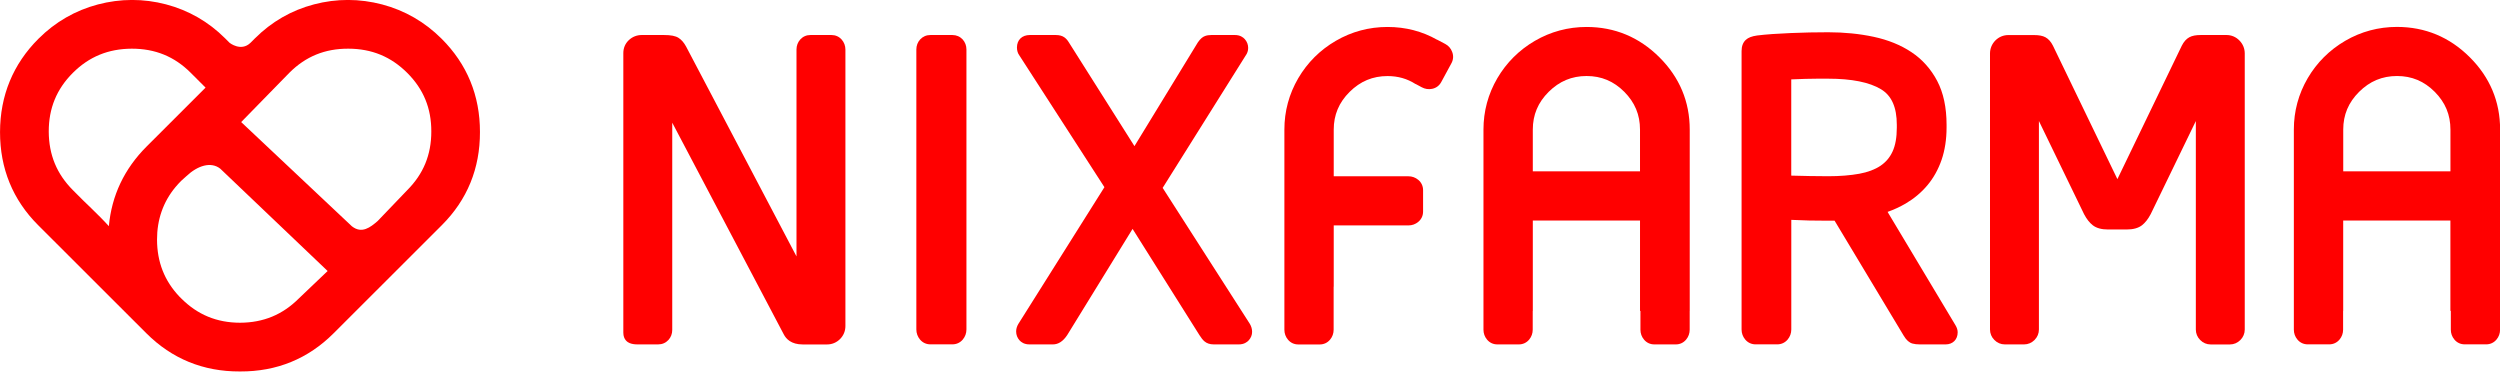
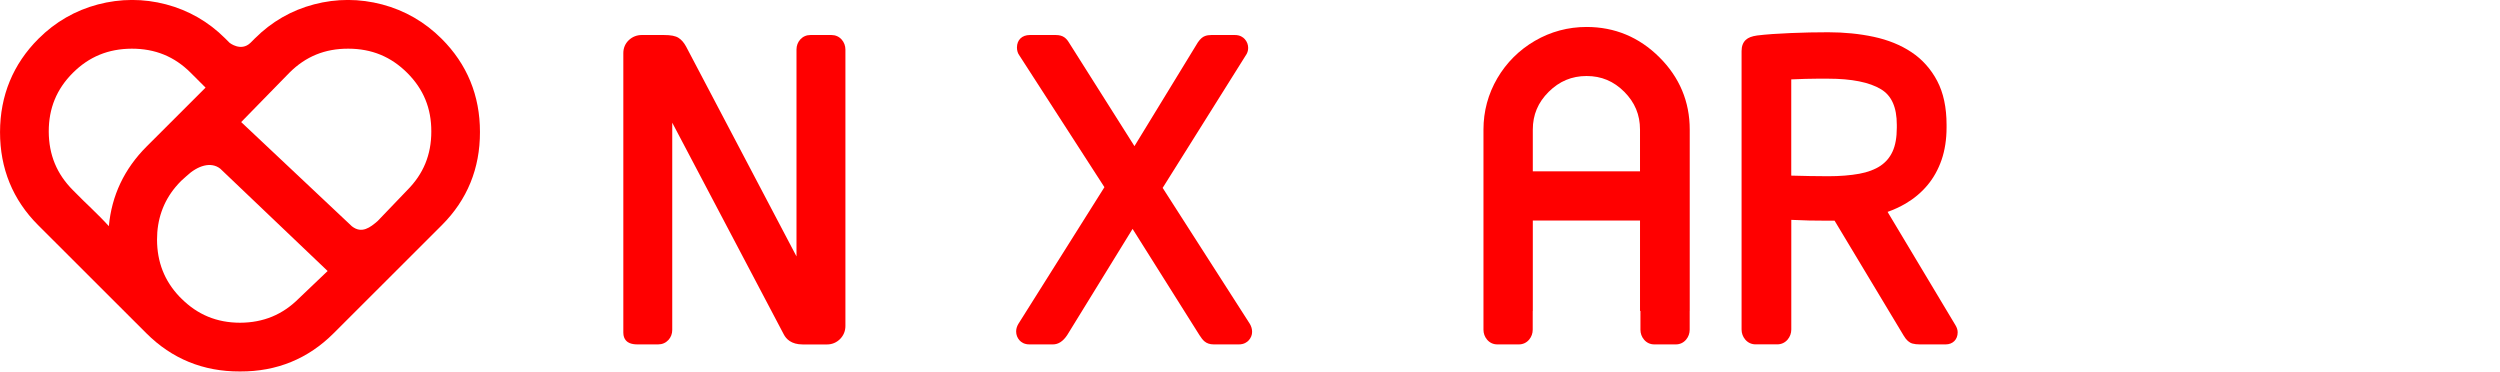
<svg xmlns="http://www.w3.org/2000/svg" xmlns:ns1="http://sodipodi.sourceforge.net/DTD/sodipodi-0.dtd" xmlns:ns2="http://www.inkscape.org/namespaces/inkscape" version="1.1" id="Capa_1" x="0px" y="0px" viewBox="0 0 1041 154.695" xml:space="preserve" ns1:docname="logo2.svg" ns2:version="1.2 (dc2aedaf03, 2022-05-15)" width="1041" height="154.695">
  <defs id="defs167" />
  <ns1:namedview id="namedview165" pagecolor="#ffffff" bordercolor="#000000" borderopacity="0.25" ns2:showpageshadow="2" ns2:pageopacity="0.0" ns2:pagecheckerboard="0" ns2:deskcolor="#d1d1d1" showgrid="false" ns2:zoom="1.1213358" ns2:cx="414.68399" ns2:cy="277.34778" ns2:window-width="1920" ns2:window-height="1137" ns2:window-x="-8" ns2:window-y="-8" ns2:window-maximized="1" ns2:current-layer="Capa_1" />
  <style type="text/css" id="style140">
	.st0{fill:#FF0000;}
	.st1{fill:#FF0014;}
</style>
  <g id="g162" transform="matrix(1.951,0,0,1.949,-300.717,-502.782)">
    <g id="g158">
      <path class="st0" d="m 331.57,265.45 h -4.45 c -0.87,0 -1.62,0.33 -2.19,0.96 -0.52,0.58 -0.8,1.32 -0.8,2.14 v 44.2 l -23.56,-44.83 c -0.46,-0.85 -0.99,-1.46 -1.6,-1.85 -0.66,-0.43 -1.64,-0.62 -3.18,-0.62 h -4.67 c -1.05,0 -2,0.37 -2.76,1.08 -0.78,0.73 -1.19,1.69 -1.19,2.78 v 59.74 c 0,1.52 0.95,2.06 1.35,2.22 0.46,0.19 1.01,0.28 1.66,0.28 h 4.42 c 0.87,0 1.63,-0.33 2.2,-0.95 0.53,-0.58 0.81,-1.32 0.81,-2.14 v -44.28 l 23.79,45.2 c 0.5,0.99 1.6,2.18 4.04,2.18 h 5.21 c 1.06,0 2.02,-0.4 2.78,-1.16 0.75,-0.76 1.14,-1.72 1.14,-2.78 v -59.06 c 0,-0.81 -0.28,-1.55 -0.8,-2.14 -0.57,-0.64 -1.33,-0.97 -2.2,-0.97" id="path142" />
-       <path class="st0" d="m 357.39,265.45 h -4.67 c -0.87,0 -1.63,0.33 -2.2,0.95 -0.53,0.58 -0.81,1.32 -0.81,2.14 v 59.82 c 0,0.8 0.27,1.54 0.77,2.14 0.57,0.68 1.34,1.04 2.24,1.04 h 4.67 c 0.9,0 1.67,-0.36 2.24,-1.04 0.5,-0.6 0.77,-1.34 0.77,-2.14 v -59.82 c 0,-0.82 -0.28,-1.56 -0.81,-2.15 -0.57,-0.61 -1.33,-0.94 -2.2,-0.94" id="path144" />
      <path class="st0" d="m 402.28,298.11 17.7,-28.25 c 0.36,-0.48 0.55,-1.05 0.55,-1.65 0,-0.7 -0.25,-1.35 -0.72,-1.88 -0.36,-0.4 -1.01,-0.88 -2.12,-0.88 h -5.01 c -0.52,0 -0.97,0.07 -1.37,0.22 -0.52,0.19 -0.98,0.59 -1.51,1.34 l -13.54,22.18 -14.01,-22.18 c -0.27,-0.45 -0.59,-0.81 -0.97,-1.08 -0.46,-0.32 -1.06,-0.48 -1.83,-0.48 h -5.52 c -1.67,0 -2.75,1.05 -2.75,2.67 0,0.66 0.19,1.26 0.49,1.65 l 18.18,28.19 -18.38,29.23 c -0.31,0.52 -0.46,1.06 -0.46,1.61 0,0.7 0.25,1.35 0.71,1.87 0.35,0.4 1.01,0.88 2.13,0.88 h 5.01 c 1.14,0 2.16,-0.65 3.04,-1.98 l 13.96,-22.7 14.28,22.71 c 0.36,0.58 0.71,1.01 1.04,1.3 0.5,0.44 1.17,0.67 2,0.67 h 5.35 c 1.11,0 1.77,-0.48 2.13,-0.88 0.47,-0.53 0.71,-1.14 0.71,-1.79 0,-0.61 -0.16,-1.18 -0.49,-1.73 z" id="path146" />
      <path class="st0" d="m 555.47,293.4 c -1.18,0.79 -2.7,1.36 -4.5,1.69 -1.91,0.35 -4.15,0.53 -6.66,0.53 -0.96,0 -2.28,-0.01 -3.97,-0.04 -1.25,-0.02 -2.55,-0.05 -3.9,-0.09 v -20.56 c 0.17,-0.01 3.03,-0.11 3.03,-0.11 0.86,-0.03 1.71,-0.04 2.54,-0.04 h 2.29 c 5.03,0 8.83,0.76 11.3,2.26 2.27,1.37 3.37,3.86 3.37,7.6 v 0.6 c 0,2.1 -0.31,3.82 -0.92,5.13 -0.59,1.27 -1.44,2.26 -2.58,3.03 m 1.53,9.84 c 1.36,-0.48 2.65,-1.08 3.87,-1.79 1.78,-1.05 3.34,-2.36 4.63,-3.9 1.3,-1.55 2.32,-3.38 3.03,-5.44 0.7,-2.05 1.06,-4.37 1.06,-6.9 v -0.59 c 0,-3.68 -0.67,-6.83 -2,-9.36 -1.33,-2.53 -3.18,-4.61 -5.5,-6.15 -2.27,-1.52 -4.99,-2.62 -8.07,-3.28 -3,-0.64 -6.27,-0.97 -9.7,-0.97 -1.26,0 -2.57,0.02 -3.94,0.04 -1.37,0.03 -2.73,0.07 -4.07,0.13 -1.35,0.06 -2.63,0.13 -3.86,0.21 -1.25,0.09 -2.34,0.19 -3.3,0.31 -1.12,0.16 -1.88,0.45 -2.39,0.92 -0.61,0.55 -0.92,1.36 -0.92,2.42 v 59.48 c 0,0.8 0.27,1.53 0.77,2.13 0.57,0.68 1.34,1.04 2.24,1.04 h 4.59 c 0.9,0 1.67,-0.36 2.24,-1.04 0.5,-0.6 0.77,-1.34 0.77,-2.13 v -23.43 c 1.55,0.07 2.82,0.12 3.8,0.14 1.28,0.03 2.64,0.04 4.07,0.04 h 1.37 l 14.78,24.61 c 0.55,0.92 1.16,1.45 1.85,1.64 0.44,0.12 0.97,0.18 1.62,0.18 h 5.44 c 1.54,0 2.58,-1.04 2.58,-2.58 0,-0.5 -0.16,-1.01 -0.47,-1.52 z" id="path148" />
-       <path class="st0" d="m 629.32,265.45 h -5.47 c -1.06,0 -1.84,0.15 -2.45,0.48 -0.64,0.35 -1.18,0.95 -1.61,1.81 l -13.74,28.5 -13.76,-28.52 c -0.42,-0.84 -0.96,-1.44 -1.6,-1.79 -0.59,-0.32 -1.39,-0.47 -2.45,-0.47 h -5.46 c -1.06,0 -2.02,0.4 -2.78,1.16 -0.74,0.76 -1.14,1.72 -1.14,2.78 v 58.97 c 0,0.84 0.32,1.62 0.93,2.23 0.61,0.62 1.38,0.95 2.23,0.95 h 4.12 c 0.84,0 1.61,-0.33 2.23,-0.95 0.61,-0.62 0.93,-1.39 0.93,-2.23 v -44.55 l 9.65,19.93 c 0.56,1.05 1.16,1.81 1.84,2.34 0.78,0.61 1.86,0.91 3.29,0.91 H 608 c 1.43,0 2.51,-0.3 3.29,-0.9 0.68,-0.53 1.29,-1.29 1.87,-2.39 l 9.63,-19.88 v 44.55 c 0,0.84 0.32,1.62 0.93,2.23 0.61,0.62 1.38,0.95 2.23,0.95 h 4.12 c 0.84,0 1.61,-0.33 2.23,-0.95 0.61,-0.62 0.93,-1.39 0.93,-2.23 V 269.4 c 0,-1.06 -0.39,-2.02 -1.14,-2.78 -0.75,-0.77 -1.71,-1.17 -2.77,-1.17" id="path150" />
      <path class="st0" d="m 481.28,294.57 v -8.92 c 0,-3.15 1.11,-5.79 3.39,-8.06 2.29,-2.27 4.93,-3.38 8.09,-3.38 3.15,0 5.78,1.1 8.04,3.37 2.26,2.27 3.36,4.91 3.36,8.07 v 8.92 z m 11.48,-30.84 c -3.95,0 -7.66,1 -11.03,2.96 -3.36,1.96 -6.06,4.65 -8.02,7.99 -1.96,3.36 -2.96,7.05 -2.96,10.97 v 30.61 8.14 4.01 c 0,0.79 0.26,1.52 0.76,2.11 0.56,0.68 1.33,1.03 2.22,1.03 h 4.56 c 0.89,0 1.65,-0.36 2.21,-1.03 0.5,-0.6 0.76,-1.33 0.76,-2.11 v -4.01 h 0.02 v -19.31 h 22.88 v 19.31 h 0.09 v 4.01 c 0,0.79 0.26,1.52 0.76,2.11 0.56,0.68 1.33,1.03 2.22,1.03 h 4.56 c 0.89,0 1.65,-0.36 2.21,-1.03 0.5,-0.6 0.76,-1.33 0.76,-2.11 v -4.01 h 0.01 v -38.75 c 0,-5.97 -2.18,-11.17 -6.49,-15.46 -4.31,-4.29 -9.53,-6.46 -15.52,-6.46" id="path152" />
-       <path class="st0" d="m 462.59,267.36 -1.72,-0.91 c 0,0.01 0,0.01 0,0.02 -3.19,-1.81 -6.72,-2.74 -10.6,-2.74 -3.95,0 -7.66,1 -11.03,2.96 -3.37,1.96 -6.06,4.65 -8.02,7.99 -1.96,3.36 -2.96,7.05 -2.96,10.97 v 33.57 9.2 c 0,0.79 0.26,1.52 0.76,2.11 0.56,0.68 1.33,1.03 2.22,1.03 h 4.56 c 0.89,0 1.65,-0.36 2.21,-1.03 0.5,-0.6 0.76,-1.33 0.76,-2.11 v -9.2 h 0.02 v -13.09 h 15.93 c 0.79,0 1.52,-0.26 2.11,-0.76 0.68,-0.56 1.03,-1.33 1.03,-2.21 v -4.56 c 0,-0.88 -0.36,-1.65 -1.03,-2.21 -0.6,-0.5 -1.32,-0.76 -2.11,-0.76 h -15.93 v -9.97 c 0,-3.15 1.11,-5.79 3.39,-8.06 2.29,-2.27 4.93,-3.38 8.09,-3.38 2.25,0 4.22,0.57 5.99,1.71 0.01,-0.01 0.01,-0.02 0.01,-0.02 l 1.3,0.7 c 0.69,0.38 1.46,0.49 2.21,0.34 0.86,-0.17 1.54,-0.68 1.96,-1.46 l 2.17,-4.01 c 0.42,-0.78 0.47,-1.62 0.15,-2.44 -0.27,-0.73 -0.78,-1.31 -1.47,-1.68" id="path154" />
-       <path class="st0" d="m 654.25,294.57 v -8.92 c 0,-3.15 1.11,-5.79 3.39,-8.06 2.28,-2.27 4.93,-3.38 8.09,-3.38 3.15,0 5.78,1.1 8.04,3.37 2.26,2.27 3.36,4.91 3.36,8.07 v 8.92 z m 33.48,-8.93 c 0,-5.97 -2.18,-11.17 -6.49,-15.46 -4.3,-4.29 -9.52,-6.46 -15.52,-6.46 -3.95,0 -7.66,1 -11.03,2.96 -3.36,1.96 -6.06,4.65 -8.02,7.99 -1.96,3.36 -2.96,7.05 -2.96,10.97 v 30.61 8.14 4.01 c 0,0.79 0.26,1.52 0.76,2.11 0.56,0.68 1.33,1.03 2.22,1.03 h 4.56 c 0.89,0 1.65,-0.36 2.21,-1.03 0.5,-0.6 0.76,-1.32 0.76,-2.11 v -4.01 h 0.02 v -19.3 h 22.88 v 19.3 h 0.09 v 4.01 c 0,0.79 0.26,1.52 0.76,2.11 0.56,0.68 1.33,1.03 2.22,1.03 h 4.56 c 0.89,0 1.65,-0.36 2.21,-1.03 0.5,-0.6 0.76,-1.32 0.76,-2.11 v -4.01 h 0.01 z" id="path156" />
    </g>
    <path class="st0" d="m 241.03,298.62 -6.29,6.57 c -1.56,1.35 -3.37,2.78 -5.48,1.14 -0.04,-0.03 -0.05,-0.05 -0.08,-0.07 l -23.57,-22.21 10.3,-10.55 c 3.47,-3.47 7.58,-5.15 12.57,-5.13 5,0.01 9.11,1.71 12.58,5.18 3.47,3.47 5.15,7.57 5.13,12.53 0,4.97 -1.69,9.07 -5.16,12.54 m -70.26,1.05 -1.05,-1.05 c -3.47,-3.47 -5.16,-7.57 -5.18,-12.54 -0.01,-4.96 1.67,-9.06 5.13,-12.53 3.47,-3.47 7.59,-5.16 12.58,-5.18 4.99,-0.01 9.11,1.67 12.57,5.13 l 3.19,3.19 -12.58,12.58 c -4.77,4.77 -7.47,10.49 -8.06,17.02 -2.29,-2.54 -5.56,-5.5 -6.6,-6.62 m 33.37,-29.09 -0.07,0.07 c 0.02,-0.03 0.04,-0.05 0.07,-0.07 z m 13.77,51.16 c -3.47,3.47 -7.57,5.16 -12.54,5.18 -4.97,-0.01 -9.07,-1.71 -12.54,-5.18 l -0.43,-0.43 c -3.17,-3.37 -4.73,-7.34 -4.75,-12.11 -0.01,-4.3 1.3,-8.08 3.92,-11.24 l 0.06,-0.07 c 0.37,-0.44 0.76,-0.87 1.16,-1.27 l 1.11,-1 c 2.44,-2.31 5.28,-3.17 7.25,-1.61 l 22.91,21.86 z m 30.47,-55.5 c -3.58,-3.58 -7.85,-6.04 -12.68,-7.32 -4.83,-1.27 -9.72,-1.28 -14.53,-0.02 -4.82,1.26 -9.06,3.71 -12.62,7.26 l -0.96,0.96 c -2.01,1.95 -4.45,0 -4.45,0 l -0.96,-0.96 c -3.55,-3.55 -7.8,-5.99 -12.62,-7.26 -4.81,-1.26 -9.7,-1.25 -14.53,0.02 -4.83,1.28 -9.1,3.74 -12.68,7.32 -5.43,5.43 -8.19,12.14 -8.21,19.93 -0.01,7.79 2.72,14.49 8.12,19.89 l 23.12,23.12 c 5.43,5.43 12.13,8.18 19.92,8.15 0.02,0 0.04,0 0.06,0 0.02,0 0.04,0 0.06,0 7.78,0.03 14.48,-2.71 19.91,-8.15 l 23.12,-23.12 c 5.4,-5.4 8.14,-12.1 8.12,-19.89 0.01,-7.79 -2.75,-14.5 -8.19,-19.93" id="path160" />
  </g>
</svg>